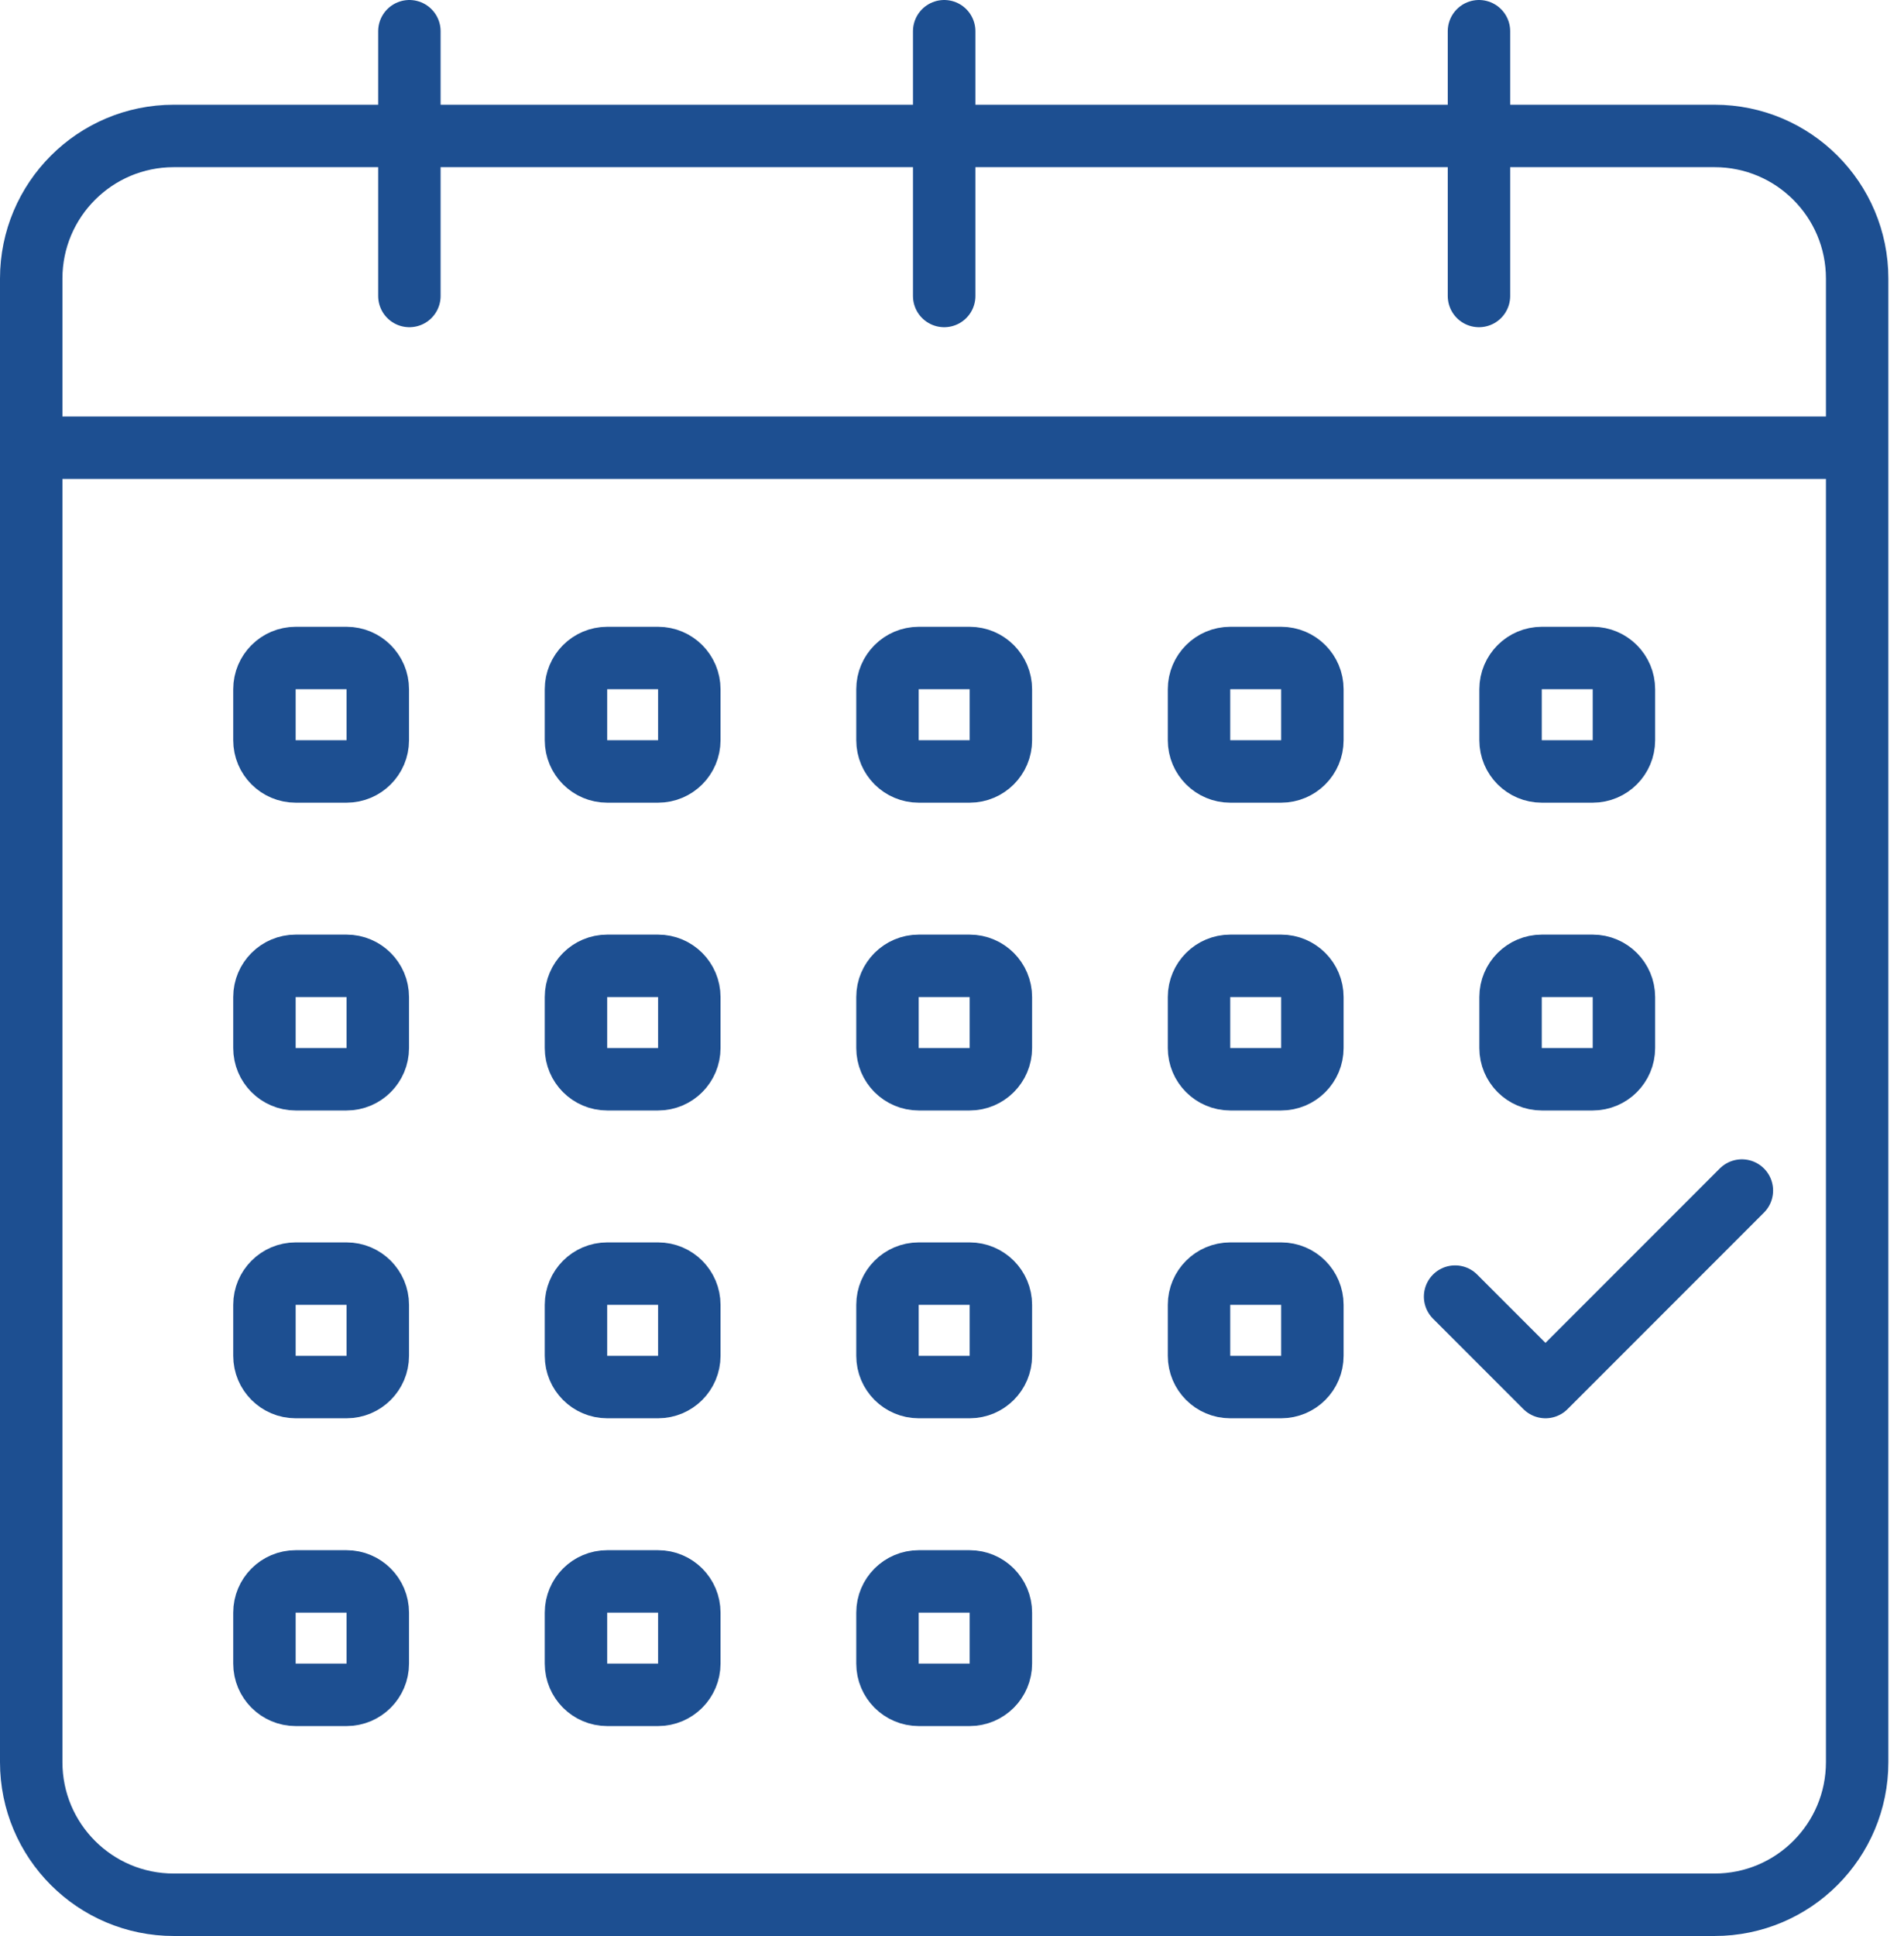
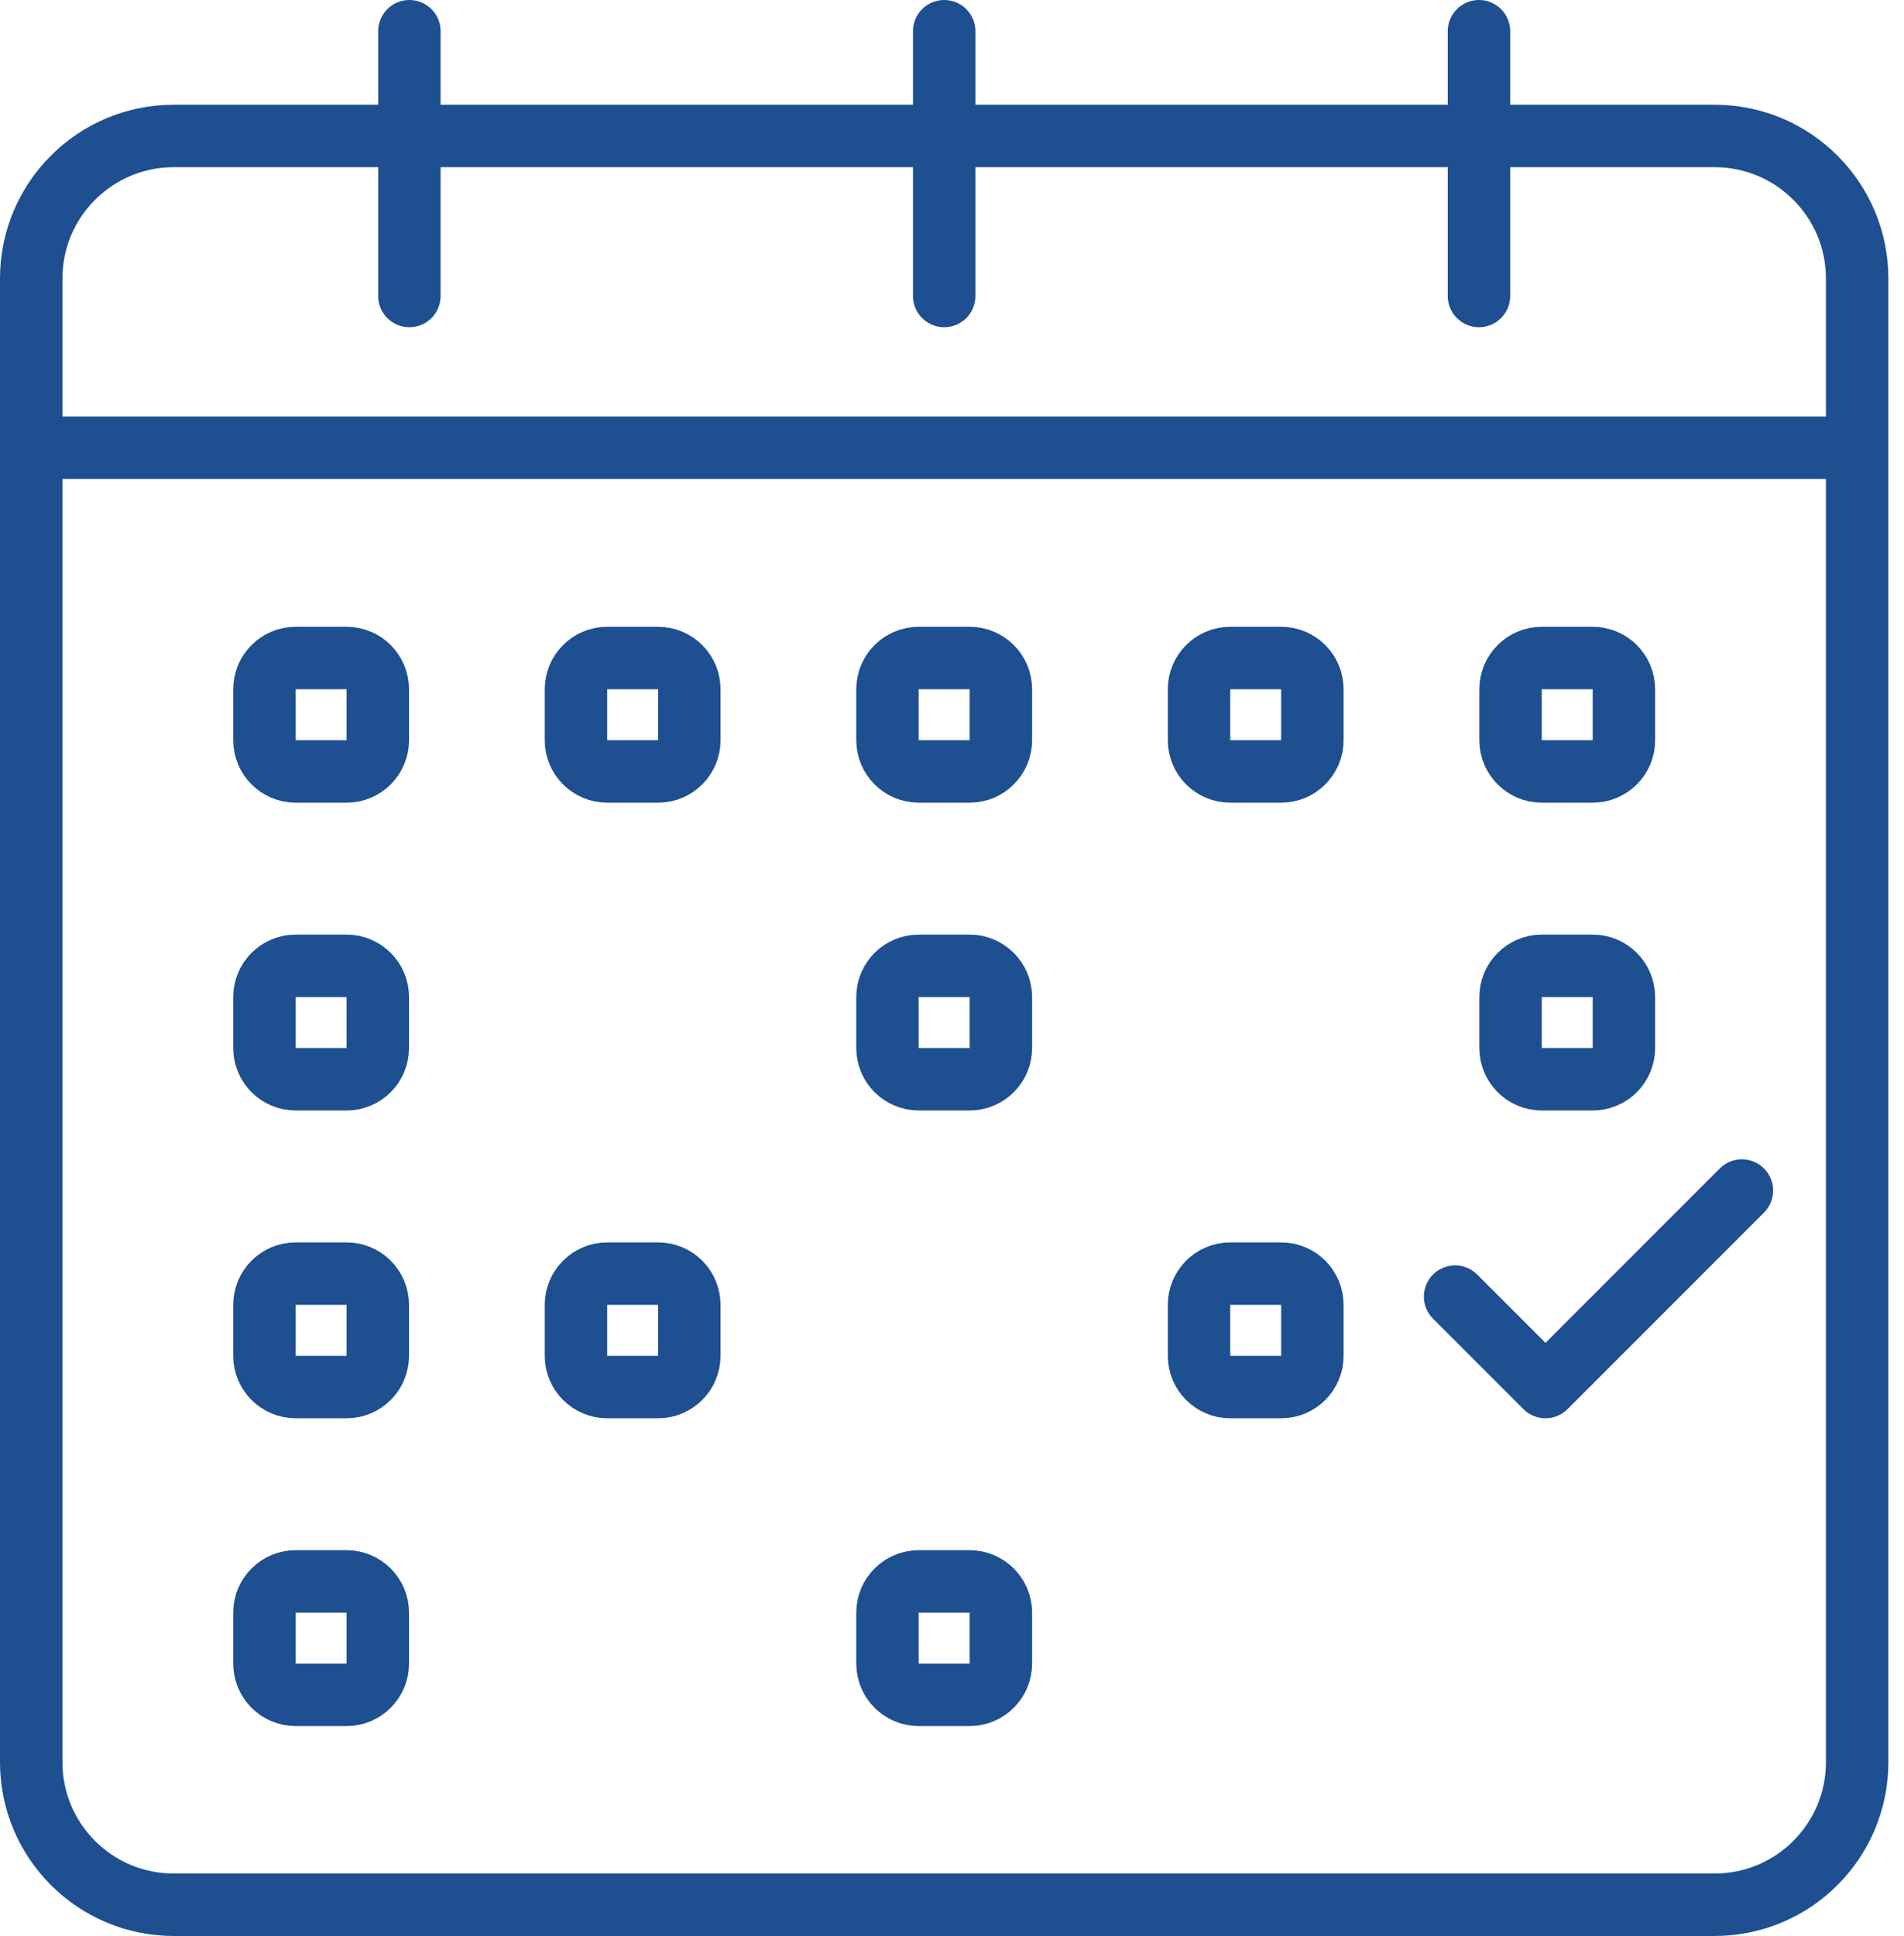
<svg xmlns="http://www.w3.org/2000/svg" width="61px" height="62px" viewBox="0 0 61 62" version="1.1">
  <title>icon schedule calendar 60</title>
  <g id="Extra-Icons" stroke="none" stroke-width="1" fill="none" fill-rule="evenodd" stroke-linecap="round" stroke-linejoin="round">
    <g id="icon-schedule-calendar-60" transform="translate(1, 1)" stroke="#1D4F91" stroke-width="2">
      <line x1="29.25" y1="0" x2="29.25" y2="8.479" id="Stroke-1" />
      <line x1="12.116" y1="0" x2="12.116" y2="8.479" id="Stroke-3" />
      <line x1="46.383" y1="0" x2="46.383" y2="8.479" id="Stroke-5" />
      <path d="M53.932,60 L4.567,60 C2.045,60 0,57.955 0,55.433 L0,7.921 C0,5.399 2.045,3.354 4.567,3.354 L53.932,3.354 C56.455,3.354 58.499,5.399 58.499,7.921 L58.499,55.433 C58.499,57.955 56.455,60 53.932,60 Z" id="Stroke-7" />
      <path d="M10.104,33.563 L8.472,33.563 C7.92,33.563 7.472,33.115 7.472,32.563 L7.472,30.931 C7.472,30.379 7.92,29.931 8.472,29.931 L10.104,29.931 C10.656,29.931 11.104,30.379 11.104,30.931 L11.104,32.563 C11.104,33.115 10.656,33.563 10.104,33.563 Z" id="Stroke-9" />
-       <path d="M20.084,33.563 L18.453,33.563 C17.901,33.563 17.453,33.115 17.453,32.563 L17.453,30.931 C17.453,30.379 17.901,29.931 18.453,29.931 L20.084,29.931 C20.637,29.931 21.084,30.379 21.084,30.931 L21.084,32.563 C21.084,33.115 20.637,33.563 20.084,33.563 Z" id="Stroke-11" />
      <path d="M30.066,33.563 L28.433,33.563 C27.881,33.563 27.433,33.115 27.433,32.563 L27.433,30.931 C27.433,30.379 27.881,29.931 28.433,29.931 L30.066,29.931 C30.617,29.931 31.066,30.379 31.066,30.931 L31.066,32.563 C31.066,33.115 30.617,33.563 30.066,33.563 Z" id="Stroke-13" />
-       <path d="M40.046,33.563 L38.414,33.563 C37.862,33.563 37.414,33.115 37.414,32.563 L37.414,30.931 C37.414,30.379 37.862,29.931 38.414,29.931 L40.046,29.931 C40.598,29.931 41.046,30.379 41.046,30.931 L41.046,32.563 C41.046,33.115 40.598,33.563 40.046,33.563 Z" id="Stroke-15" />
      <path d="M50.027,33.563 L48.395,33.563 C47.843,33.563 47.395,33.115 47.395,32.563 L47.395,30.931 C47.395,30.379 47.843,29.931 48.395,29.931 L50.027,29.931 C50.579,29.931 51.027,30.379 51.027,30.931 L51.027,32.563 C51.027,33.115 50.579,33.563 50.027,33.563 Z" id="Stroke-17" />
      <path d="M10.104,23.706 L8.472,23.706 C7.92,23.706 7.472,23.258 7.472,22.706 L7.472,21.073 C7.472,20.521 7.92,20.073 8.472,20.073 L10.104,20.073 C10.656,20.073 11.104,20.521 11.104,21.073 L11.104,22.706 C11.104,23.258 10.656,23.706 10.104,23.706 Z" id="Stroke-19" />
      <path d="M20.084,23.706 L18.453,23.706 C17.901,23.706 17.453,23.258 17.453,22.706 L17.453,21.073 C17.453,20.521 17.901,20.073 18.453,20.073 L20.084,20.073 C20.637,20.073 21.084,20.521 21.084,21.073 L21.084,22.706 C21.084,23.258 20.637,23.706 20.084,23.706 Z" id="Stroke-21" />
      <path d="M30.066,23.706 L28.433,23.706 C27.881,23.706 27.433,23.258 27.433,22.706 L27.433,21.073 C27.433,20.521 27.881,20.073 28.433,20.073 L30.066,20.073 C30.617,20.073 31.066,20.521 31.066,21.073 L31.066,22.706 C31.066,23.258 30.617,23.706 30.066,23.706 Z" id="Stroke-23" />
      <path d="M40.046,23.706 L38.414,23.706 C37.862,23.706 37.414,23.258 37.414,22.706 L37.414,21.073 C37.414,20.521 37.862,20.073 38.414,20.073 L40.046,20.073 C40.598,20.073 41.046,20.521 41.046,21.073 L41.046,22.706 C41.046,23.258 40.598,23.706 40.046,23.706 Z" id="Stroke-25" />
      <path d="M50.027,23.706 L48.395,23.706 C47.843,23.706 47.395,23.258 47.395,22.706 L47.395,21.073 C47.395,20.521 47.843,20.073 48.395,20.073 L50.027,20.073 C50.579,20.073 51.027,20.521 51.027,21.073 L51.027,22.706 C51.027,23.258 50.579,23.706 50.027,23.706 Z" id="Stroke-27" />
      <path d="M10.104,43.42 L8.472,43.42 C7.92,43.42 7.472,42.972 7.472,42.42 L7.472,40.788 C7.472,40.236 7.92,39.788 8.472,39.788 L10.104,39.788 C10.656,39.788 11.104,40.236 11.104,40.788 L11.104,42.42 C11.104,42.972 10.656,43.42 10.104,43.42 Z" id="Stroke-29" />
      <path d="M20.084,43.42 L18.453,43.42 C17.901,43.42 17.453,42.972 17.453,42.42 L17.453,40.788 C17.453,40.236 17.901,39.788 18.453,39.788 L20.084,39.788 C20.637,39.788 21.084,40.236 21.084,40.788 L21.084,42.42 C21.084,42.972 20.637,43.42 20.084,43.42 Z" id="Stroke-31" />
-       <path d="M30.066,43.42 L28.433,43.42 C27.881,43.42 27.433,42.972 27.433,42.42 L27.433,40.788 C27.433,40.236 27.881,39.788 28.433,39.788 L30.066,39.788 C30.617,39.788 31.066,40.236 31.066,40.788 L31.066,42.42 C31.066,42.972 30.617,43.42 30.066,43.42 Z" id="Stroke-33" />
      <path d="M40.046,43.42 L38.414,43.42 C37.862,43.42 37.414,42.972 37.414,42.42 L37.414,40.788 C37.414,40.236 37.862,39.788 38.414,39.788 L40.046,39.788 C40.598,39.788 41.046,40.236 41.046,40.788 L41.046,42.42 C41.046,42.972 40.598,43.42 40.046,43.42 Z" id="Stroke-35" />
      <path d="M10.104,53.277 L8.472,53.277 C7.92,53.277 7.472,52.829 7.472,52.277 L7.472,50.645 C7.472,50.093 7.92,49.645 8.472,49.645 L10.104,49.645 C10.656,49.645 11.104,50.093 11.104,50.645 L11.104,52.277 C11.104,52.829 10.656,53.277 10.104,53.277 Z" id="Stroke-37" />
-       <path d="M20.084,53.277 L18.453,53.277 C17.901,53.277 17.453,52.829 17.453,52.277 L17.453,50.645 C17.453,50.093 17.901,49.645 18.453,49.645 L20.084,49.645 C20.637,49.645 21.084,50.093 21.084,50.645 L21.084,52.277 C21.084,52.829 20.637,53.277 20.084,53.277 Z" id="Stroke-39" />
      <path d="M30.066,53.277 L28.433,53.277 C27.881,53.277 27.433,52.829 27.433,52.277 L27.433,50.645 C27.433,50.093 27.881,49.645 28.433,49.645 L30.066,49.645 C30.617,49.645 31.066,50.093 31.066,50.645 L31.066,52.277 C31.066,52.829 30.617,53.277 30.066,53.277 Z" id="Stroke-41" />
      <line x1="0.417" y1="13.338" x2="58.082" y2="13.338" id="Stroke-43" />
      <polyline id="Stroke-45" points="45.618 40.524 48.514 43.42 54.806 37.127" />
    </g>
  </g>
</svg>